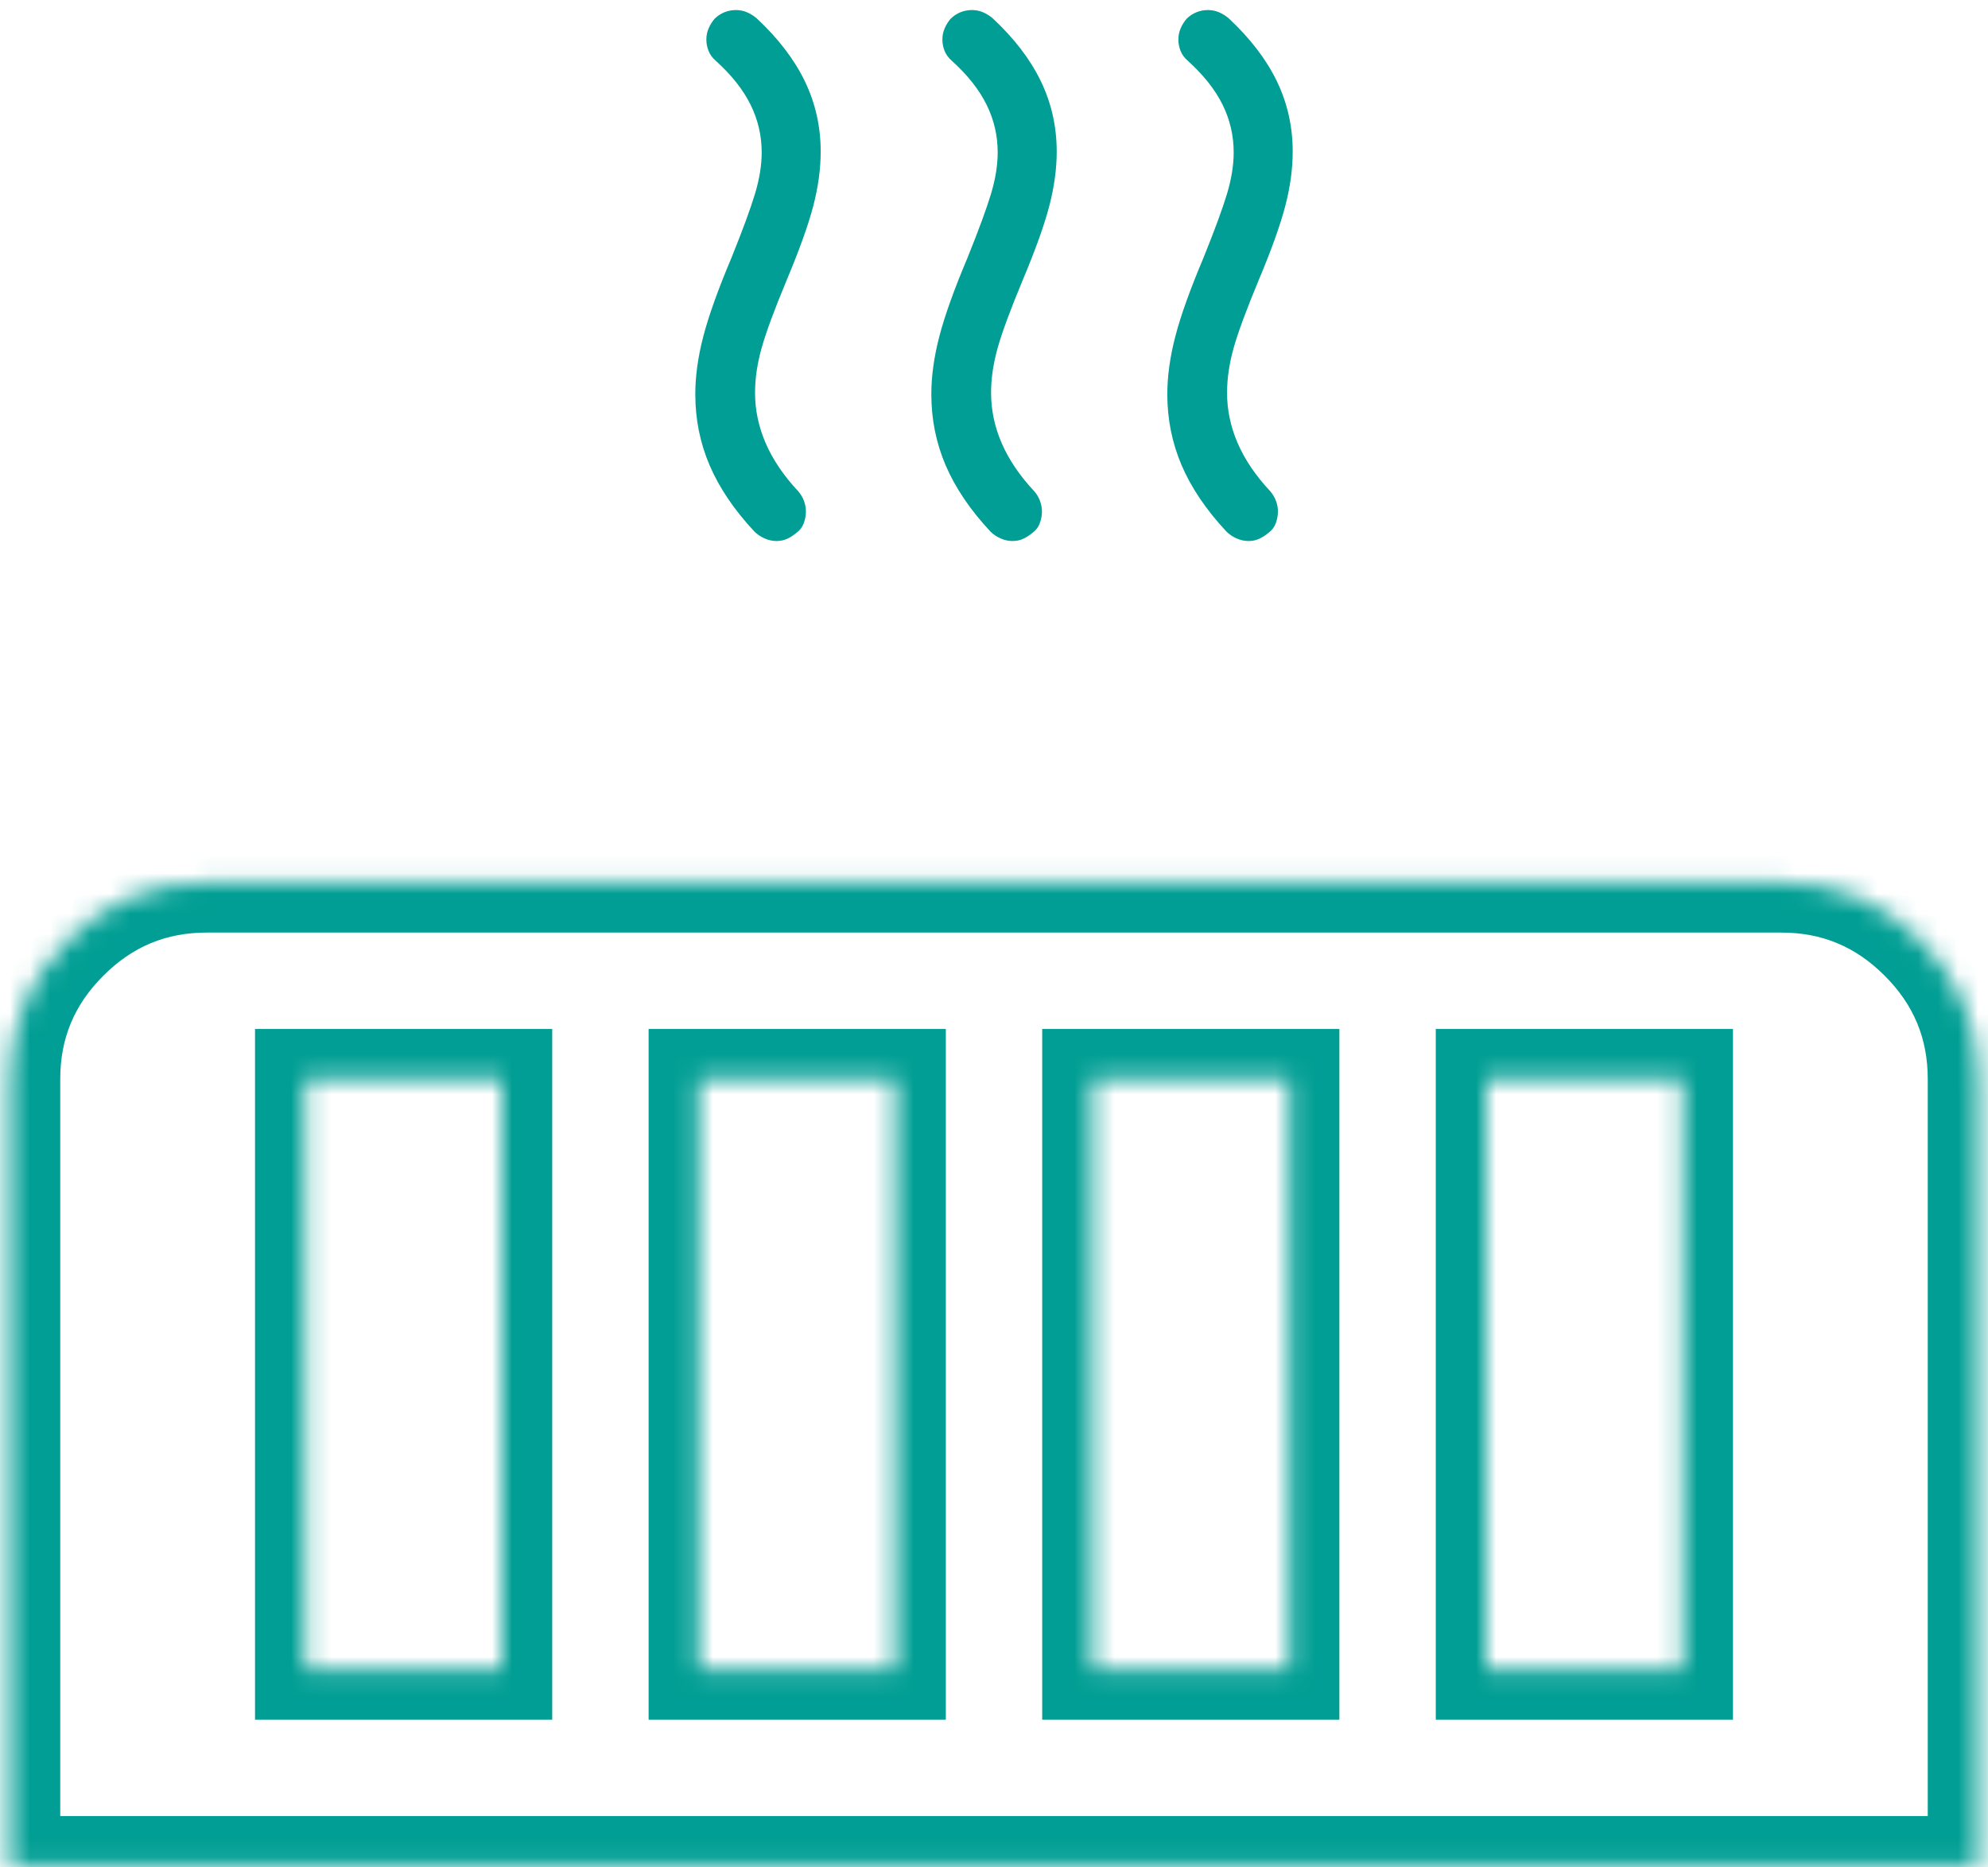
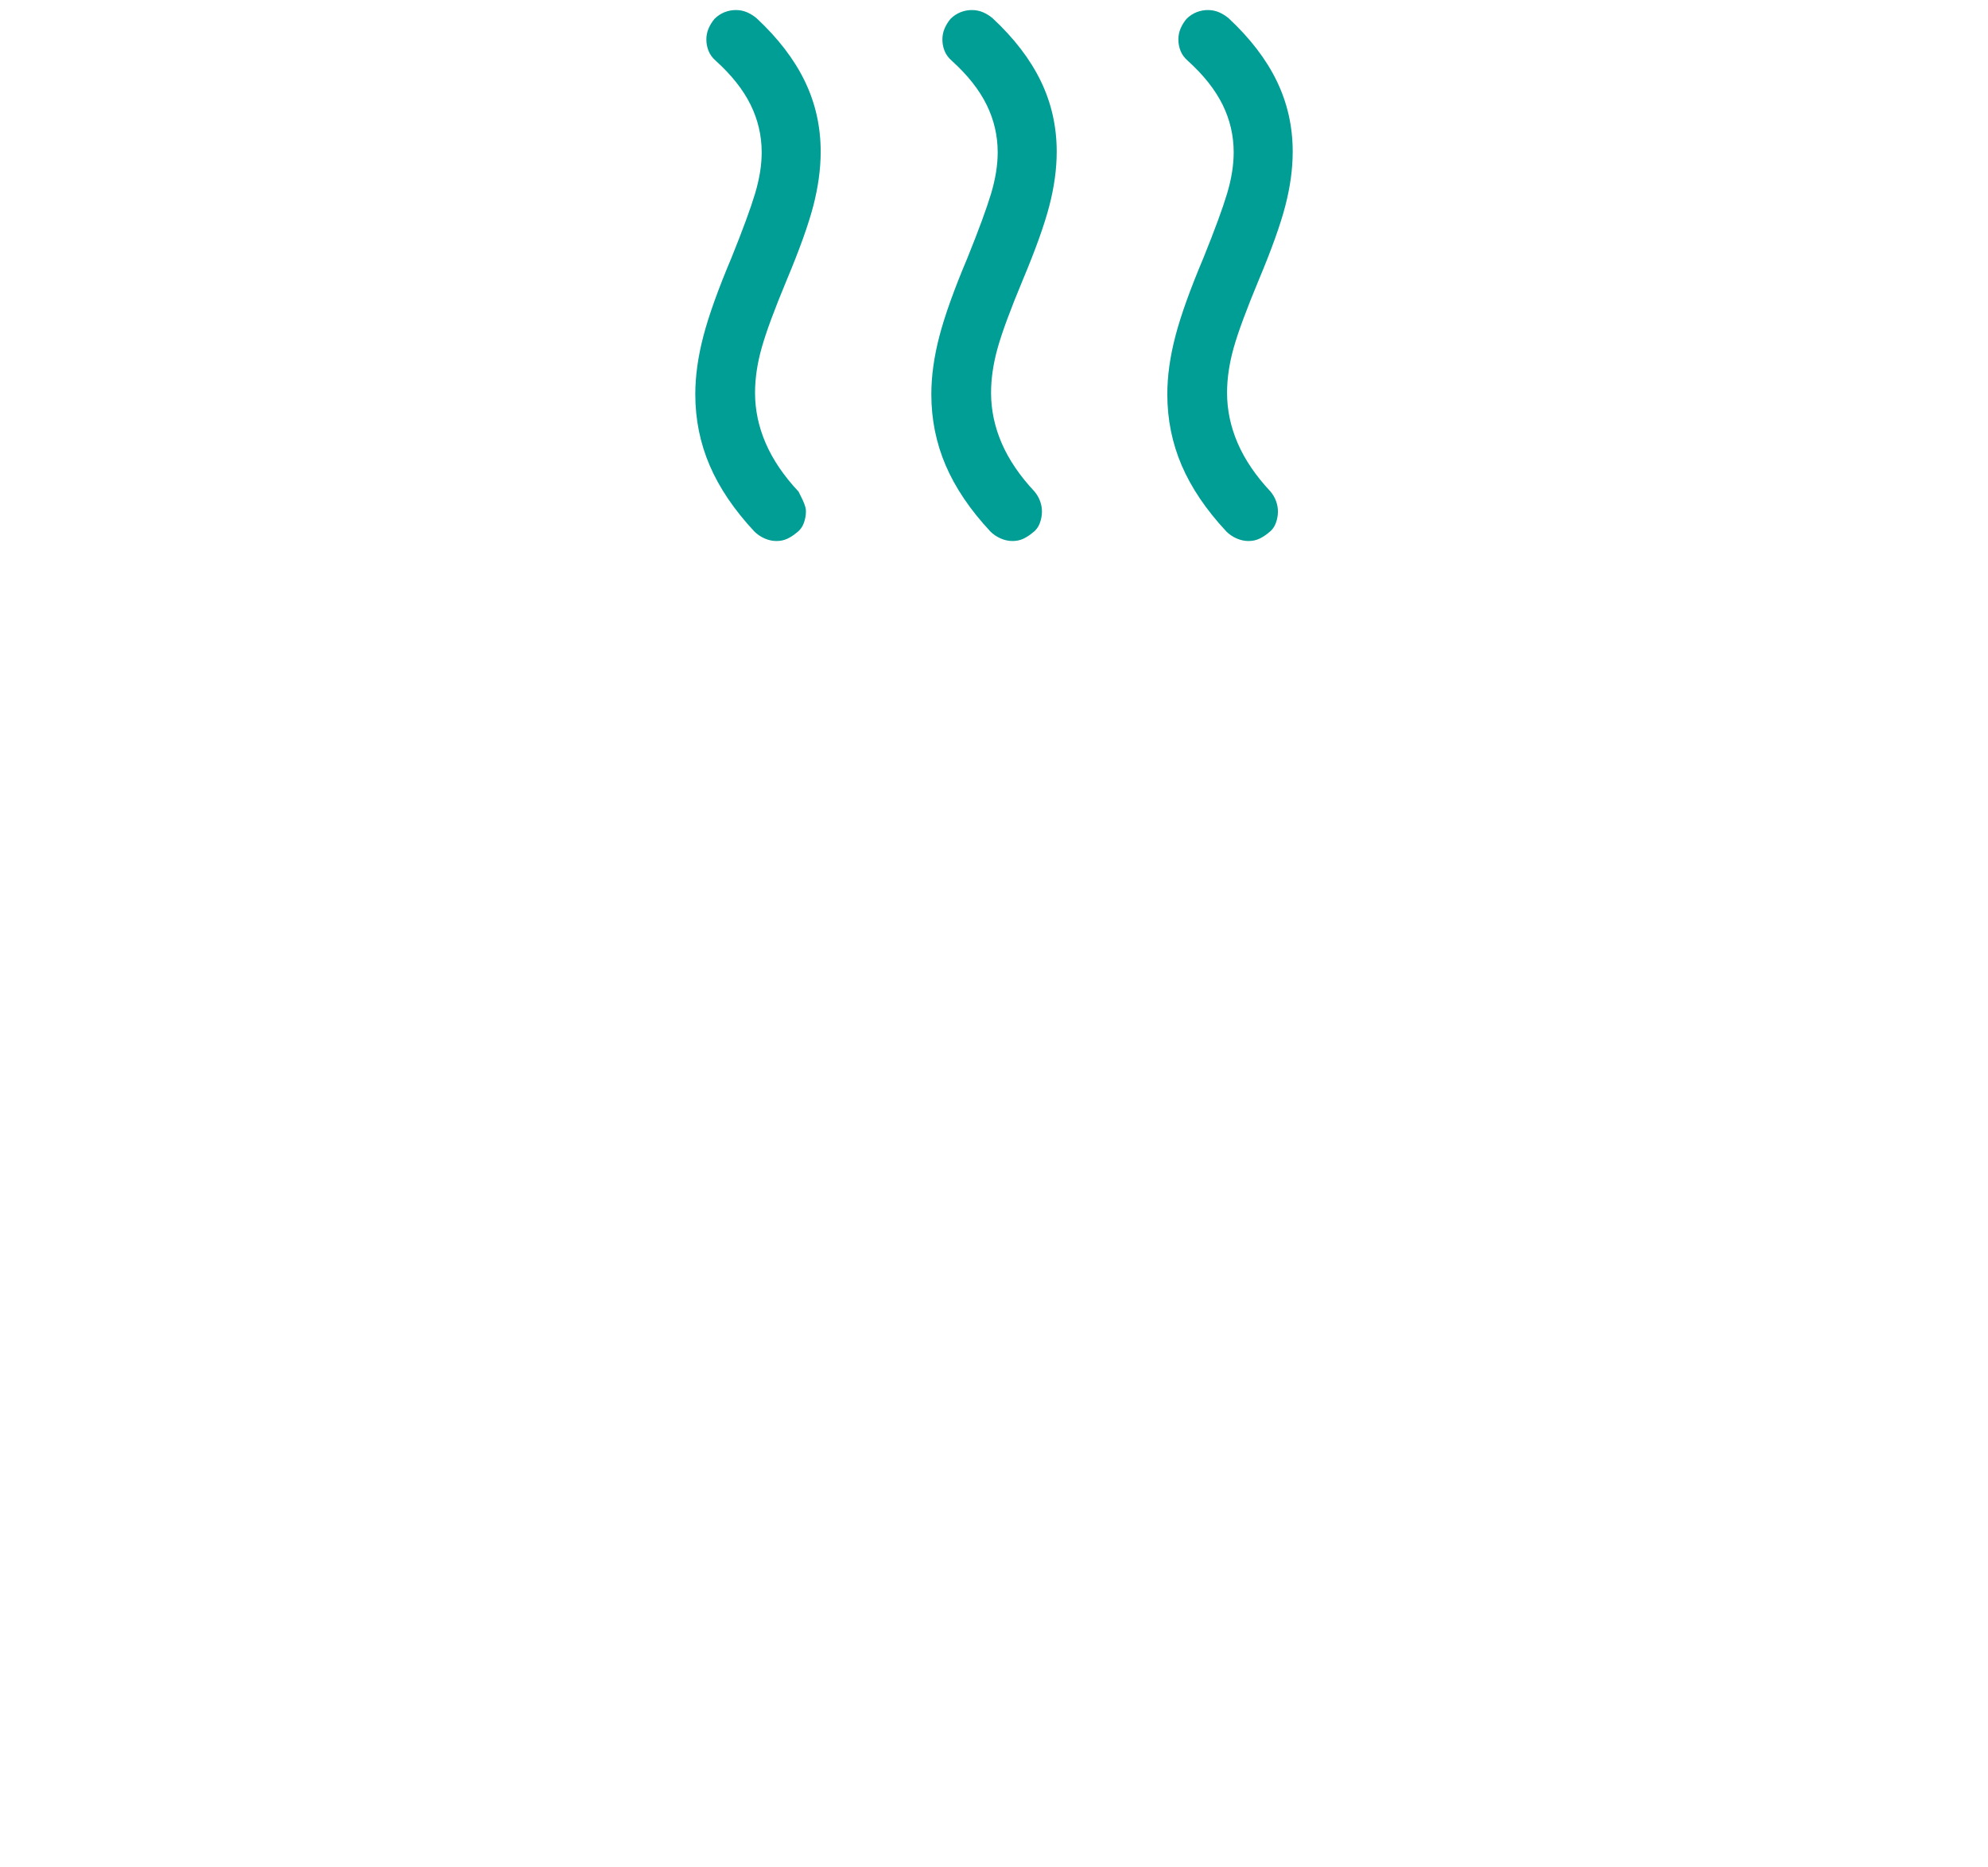
<svg xmlns="http://www.w3.org/2000/svg" width="99" height="93" viewBox="0 0 99 93" fill="none">
-   <path d="M39.657 26.54C39.51 26.663 39.357 26.761 39.198 26.834C39.038 26.908 38.861 26.944 38.665 26.944C38.469 26.944 38.273 26.902 38.078 26.816C37.882 26.73 37.71 26.614 37.563 26.467C36.559 25.39 35.819 24.294 35.341 23.18C34.864 22.066 34.625 20.884 34.625 19.636C34.625 18.73 34.76 17.762 35.029 16.734C35.298 15.706 35.764 14.408 36.425 12.841C36.988 11.445 37.38 10.38 37.6 9.645C37.82 8.911 37.931 8.225 37.931 7.589C37.931 6.756 37.747 5.966 37.38 5.22C37.012 4.473 36.437 3.744 35.653 3.034C35.482 2.887 35.36 2.722 35.286 2.538C35.213 2.355 35.176 2.165 35.176 1.969C35.176 1.773 35.213 1.59 35.286 1.418C35.36 1.247 35.458 1.088 35.58 0.941C35.727 0.794 35.892 0.684 36.076 0.61C36.259 0.537 36.449 0.5 36.645 0.5C36.841 0.5 37.025 0.537 37.196 0.61C37.367 0.684 37.526 0.782 37.673 0.904C38.751 1.908 39.553 2.955 40.079 4.044C40.606 5.134 40.869 6.303 40.869 7.552C40.869 8.409 40.746 9.309 40.502 10.251C40.257 11.194 39.816 12.425 39.179 13.943C38.567 15.412 38.151 16.538 37.931 17.322C37.71 18.105 37.6 18.852 37.6 19.562C37.6 20.419 37.778 21.258 38.133 22.078C38.488 22.898 39.032 23.7 39.767 24.484C39.889 24.631 39.981 24.79 40.042 24.961C40.104 25.133 40.134 25.304 40.134 25.475C40.134 25.671 40.097 25.867 40.024 26.063C39.951 26.259 39.828 26.418 39.657 26.54Z" fill="#009E94" />
+   <path d="M39.657 26.54C39.51 26.663 39.357 26.761 39.198 26.834C39.038 26.908 38.861 26.944 38.665 26.944C38.469 26.944 38.273 26.902 38.078 26.816C37.882 26.73 37.71 26.614 37.563 26.467C36.559 25.39 35.819 24.294 35.341 23.18C34.864 22.066 34.625 20.884 34.625 19.636C34.625 18.73 34.76 17.762 35.029 16.734C35.298 15.706 35.764 14.408 36.425 12.841C36.988 11.445 37.38 10.38 37.6 9.645C37.82 8.911 37.931 8.225 37.931 7.589C37.931 6.756 37.747 5.966 37.38 5.22C37.012 4.473 36.437 3.744 35.653 3.034C35.482 2.887 35.36 2.722 35.286 2.538C35.213 2.355 35.176 2.165 35.176 1.969C35.176 1.773 35.213 1.59 35.286 1.418C35.36 1.247 35.458 1.088 35.58 0.941C35.727 0.794 35.892 0.684 36.076 0.61C36.259 0.537 36.449 0.5 36.645 0.5C36.841 0.5 37.025 0.537 37.196 0.61C37.367 0.684 37.526 0.782 37.673 0.904C38.751 1.908 39.553 2.955 40.079 4.044C40.606 5.134 40.869 6.303 40.869 7.552C40.869 8.409 40.746 9.309 40.502 10.251C40.257 11.194 39.816 12.425 39.179 13.943C38.567 15.412 38.151 16.538 37.931 17.322C37.71 18.105 37.6 18.852 37.6 19.562C37.6 20.419 37.778 21.258 38.133 22.078C38.488 22.898 39.032 23.7 39.767 24.484C40.104 25.133 40.134 25.304 40.134 25.475C40.134 25.671 40.097 25.867 40.024 26.063C39.951 26.259 39.828 26.418 39.657 26.54Z" fill="#009E94" />
  <path d="M51.411 26.54C51.264 26.663 51.111 26.761 50.952 26.834C50.792 26.908 50.615 26.944 50.419 26.944C50.223 26.944 50.027 26.902 49.831 26.816C49.636 26.73 49.464 26.614 49.317 26.467C48.313 25.39 47.573 24.294 47.095 23.18C46.618 22.066 46.379 20.884 46.379 19.636C46.379 18.73 46.514 17.762 46.783 16.734C47.052 15.706 47.517 14.408 48.179 12.841C48.742 11.445 49.133 10.38 49.354 9.645C49.574 8.911 49.684 8.225 49.684 7.589C49.684 6.756 49.501 5.966 49.133 5.22C48.766 4.473 48.191 3.744 47.407 3.034C47.236 2.887 47.114 2.722 47.04 2.538C46.967 2.355 46.93 2.165 46.93 1.969C46.93 1.773 46.967 1.59 47.04 1.418C47.114 1.247 47.211 1.088 47.334 0.941C47.481 0.794 47.646 0.684 47.83 0.61C48.013 0.537 48.203 0.5 48.399 0.5C48.595 0.5 48.779 0.537 48.95 0.61C49.121 0.684 49.28 0.782 49.427 0.904C50.505 1.908 51.307 2.955 51.833 4.044C52.359 5.134 52.623 6.303 52.623 7.552C52.623 8.409 52.5 9.309 52.255 10.251C52.011 11.194 51.57 12.425 50.933 13.943C50.321 15.412 49.905 16.538 49.684 17.322C49.464 18.105 49.354 18.852 49.354 19.562C49.354 20.419 49.531 21.258 49.886 22.078C50.242 22.898 50.786 23.7 51.521 24.484C51.643 24.631 51.735 24.79 51.796 24.961C51.858 25.133 51.888 25.304 51.888 25.475C51.888 25.671 51.851 25.867 51.778 26.063C51.705 26.259 51.582 26.418 51.411 26.54Z" fill="#009E94" />
  <path d="M63.163 26.54C63.016 26.663 62.863 26.761 62.703 26.834C62.544 26.908 62.367 26.944 62.171 26.944C61.975 26.944 61.779 26.902 61.583 26.816C61.387 26.73 61.216 26.614 61.069 26.467C60.065 25.39 59.325 24.294 58.847 23.18C58.37 22.066 58.131 20.884 58.131 19.636C58.131 18.73 58.266 17.762 58.535 16.734C58.804 15.706 59.269 14.408 59.931 12.841C60.494 11.445 60.886 10.38 61.106 9.645C61.326 8.911 61.436 8.225 61.436 7.589C61.436 6.756 61.253 5.966 60.886 5.22C60.518 4.473 59.943 3.744 59.159 3.034C58.988 2.887 58.865 2.722 58.792 2.538C58.718 2.355 58.682 2.165 58.682 1.969C58.682 1.773 58.718 1.59 58.792 1.418C58.865 1.247 58.963 1.088 59.086 0.941C59.233 0.794 59.398 0.684 59.582 0.61C59.765 0.537 59.955 0.5 60.151 0.5C60.347 0.5 60.53 0.537 60.702 0.61C60.873 0.684 61.032 0.782 61.179 0.904C62.257 1.908 63.059 2.955 63.585 4.044C64.112 5.134 64.375 6.303 64.375 7.552C64.375 8.409 64.252 9.309 64.007 10.251C63.763 11.194 63.322 12.425 62.685 13.943C62.073 15.412 61.657 16.538 61.436 17.322C61.216 18.105 61.106 18.852 61.106 19.562C61.106 20.419 61.283 21.258 61.638 22.078C61.993 22.898 62.538 23.7 63.273 24.484C63.395 24.631 63.487 24.79 63.548 24.961C63.609 25.133 63.64 25.304 63.64 25.475C63.64 25.671 63.603 25.867 63.53 26.063C63.456 26.259 63.334 26.418 63.163 26.54Z" fill="#009E94" />
  <mask id="path-4-inside-1_5461_764" fill="white">
-     <path d="M98.5 92.944V53.744C98.5 51.049 97.54 48.742 95.621 46.823C93.702 44.904 91.395 43.944 88.7 43.944H10.3C7.605 43.944 5.298 44.904 3.379 46.823C1.46 48.742 0.5 51.049 0.5 53.744V92.944H98.5ZM15.2 53.744H25V83.144H15.2V53.744ZM34.8 53.744H44.601V83.144H34.8V53.744ZM54.4 53.744H64.2V83.144H54.4V53.744ZM74 53.744H83.8V83.144H74V53.744Z" />
-   </mask>
+     </mask>
  <path d="M98.5 92.944H101V95.444H98.5V92.944ZM98.5 53.744L101 53.744V53.744H98.5ZM95.621 46.823L97.389 45.055L97.389 45.056L95.621 46.823ZM10.3 43.944L10.3 41.444H10.3V43.944ZM3.379 46.823L1.611 45.056L1.611 45.056L3.379 46.823ZM0.5 53.744H-2V53.744L0.5 53.744ZM0.5 92.944V95.444H-2V92.944H0.5ZM15.2 53.744H12.7V51.244H15.2V53.744ZM25 53.744V51.244H27.5V53.744H25ZM25 83.144H27.5V85.644H25V83.144ZM15.2 83.144V85.644H12.7V83.144H15.2ZM34.8 53.744H32.3V51.244H34.8V53.744ZM44.601 53.744V51.244H47.101V53.744H44.601ZM44.601 83.144H47.101V85.644H44.601V83.144ZM34.8 83.144V85.644H32.3V83.144H34.8ZM54.4 53.744H51.9V51.244H54.4V53.744ZM64.2 53.744V51.244H66.7V53.744H64.2ZM64.2 83.144H66.7V85.644H64.2V83.144ZM54.4 83.144V85.644H51.9V83.144H54.4ZM74 53.744H71.5V51.244H74V53.744ZM83.8 53.744V51.244H86.3V53.744H83.8ZM83.8 83.144H86.3V85.644H83.8V83.144ZM74 83.144V85.644H71.5V83.144H74ZM98.5 92.944H96V53.744H98.5H101V92.944H98.5ZM98.5 53.744L96 53.744C96 51.718 95.307 50.045 93.853 48.591L95.621 46.823L97.389 45.056C99.773 47.44 101 50.381 101 53.744L98.5 53.744ZM95.621 46.823L93.853 48.591C92.399 47.137 90.727 46.444 88.7 46.444V43.944V41.444C92.064 41.444 95.005 42.672 97.389 45.055L95.621 46.823ZM88.7 43.944V46.444H10.3V43.944V41.444H88.7V43.944ZM10.3 43.944L10.3 46.444C8.273 46.444 6.601 47.137 5.147 48.591L3.379 46.823L1.611 45.056C3.995 42.672 6.936 41.444 10.3 41.444L10.3 43.944ZM3.379 46.823L5.147 48.591C3.693 50.045 3 51.718 3 53.744L0.5 53.744L-2 53.744C-2 50.381 -0.773 47.44 1.611 45.056L3.379 46.823ZM0.5 53.744H3V92.944H0.5H-2V53.744H0.5ZM0.5 92.944V90.444H98.5V92.944V95.444H0.5V92.944ZM15.2 53.744V51.244H25V53.744V56.244H15.2V53.744ZM25 53.744H27.5V83.144H25H22.5V53.744H25ZM25 83.144V85.644H15.2V83.144V80.644H25V83.144ZM15.2 83.144H12.7V53.744H15.2H17.7V83.144H15.2ZM34.8 53.744V51.244H44.601V53.744V56.244H34.8V53.744ZM44.601 53.744H47.101V83.144H44.601H42.101V53.744H44.601ZM44.601 83.144V85.644H34.8V83.144V80.644H44.601V83.144ZM34.8 83.144H32.3V53.744H34.8H37.3V83.144H34.8ZM54.4 53.744V51.244H64.2V53.744V56.244H54.4V53.744ZM64.2 53.744H66.7V83.144H64.2H61.7V53.744H64.2ZM64.2 83.144V85.644H54.4V83.144V80.644H64.2V83.144ZM54.4 83.144H51.9V53.744H54.4H56.9V83.144H54.4ZM74 53.744V51.244H83.8V53.744V56.244H74V53.744ZM83.8 53.744H86.3V83.144H83.8H81.3V53.744H83.8ZM83.8 83.144V85.644H74V83.144V80.644H83.8V83.144ZM74 83.144H71.5V53.744H74H76.5V83.144H74Z" fill="#009E94" mask="url(#path-4-inside-1_5461_764)" />
</svg>